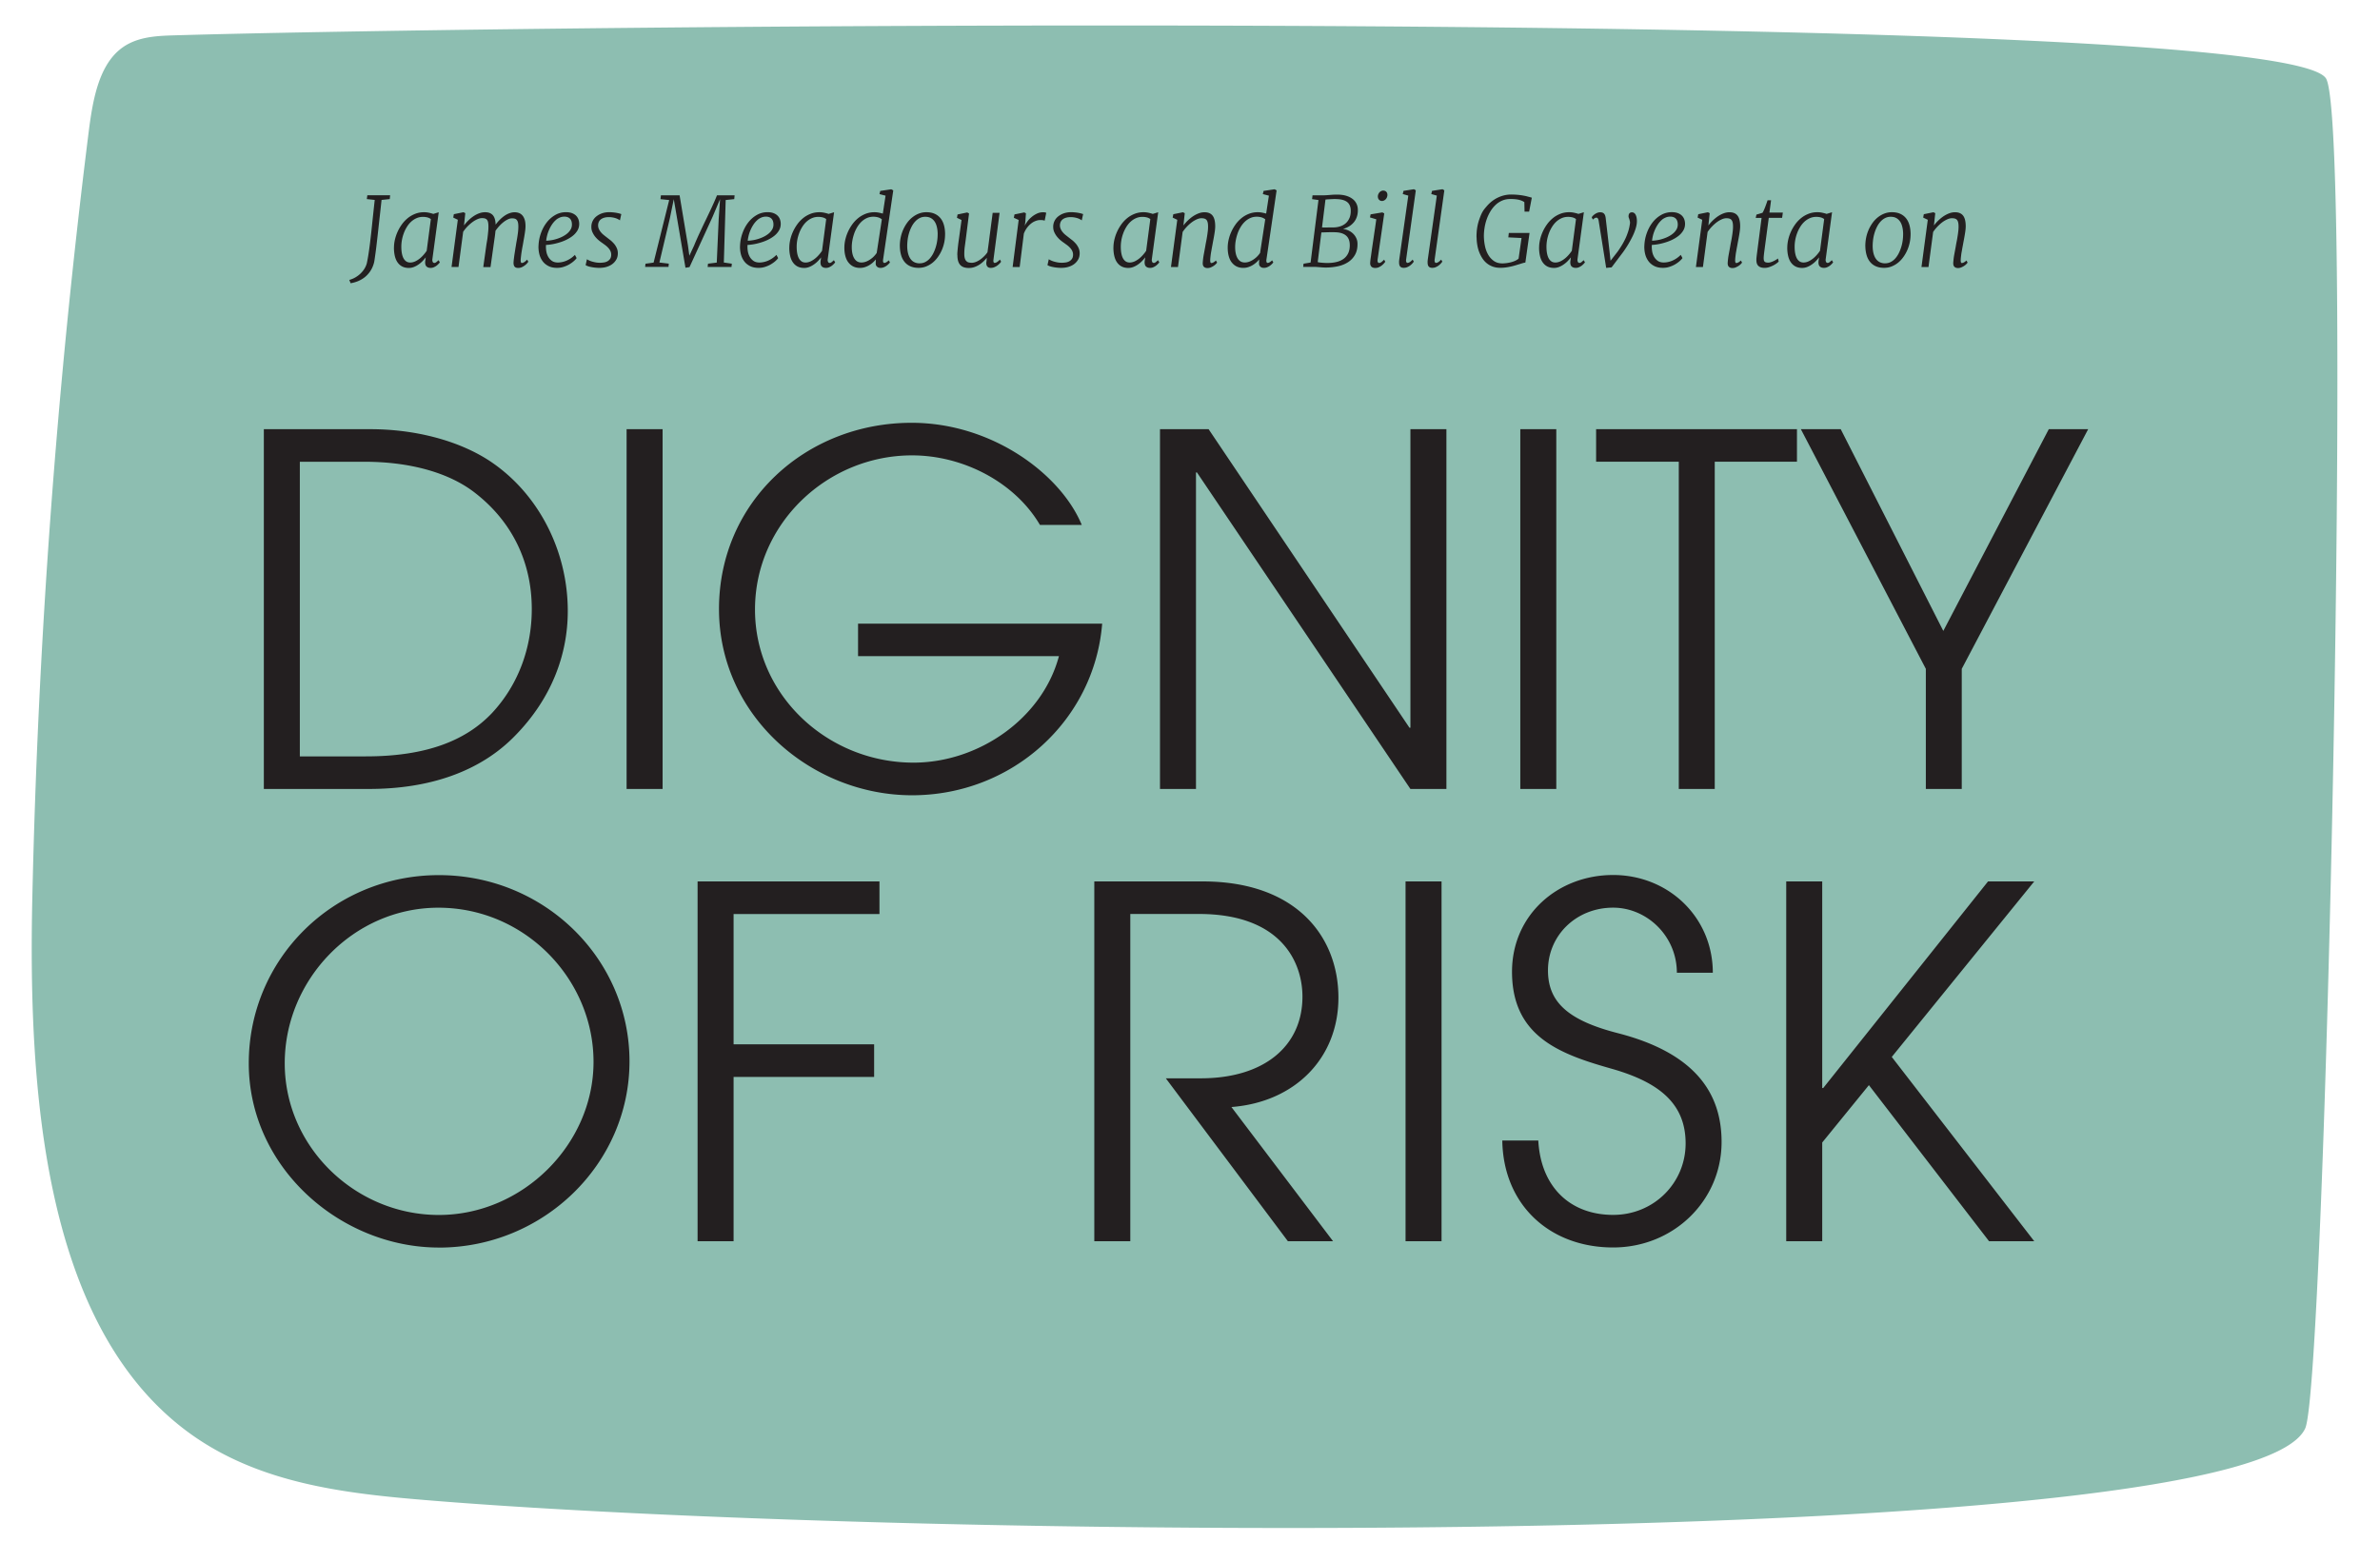
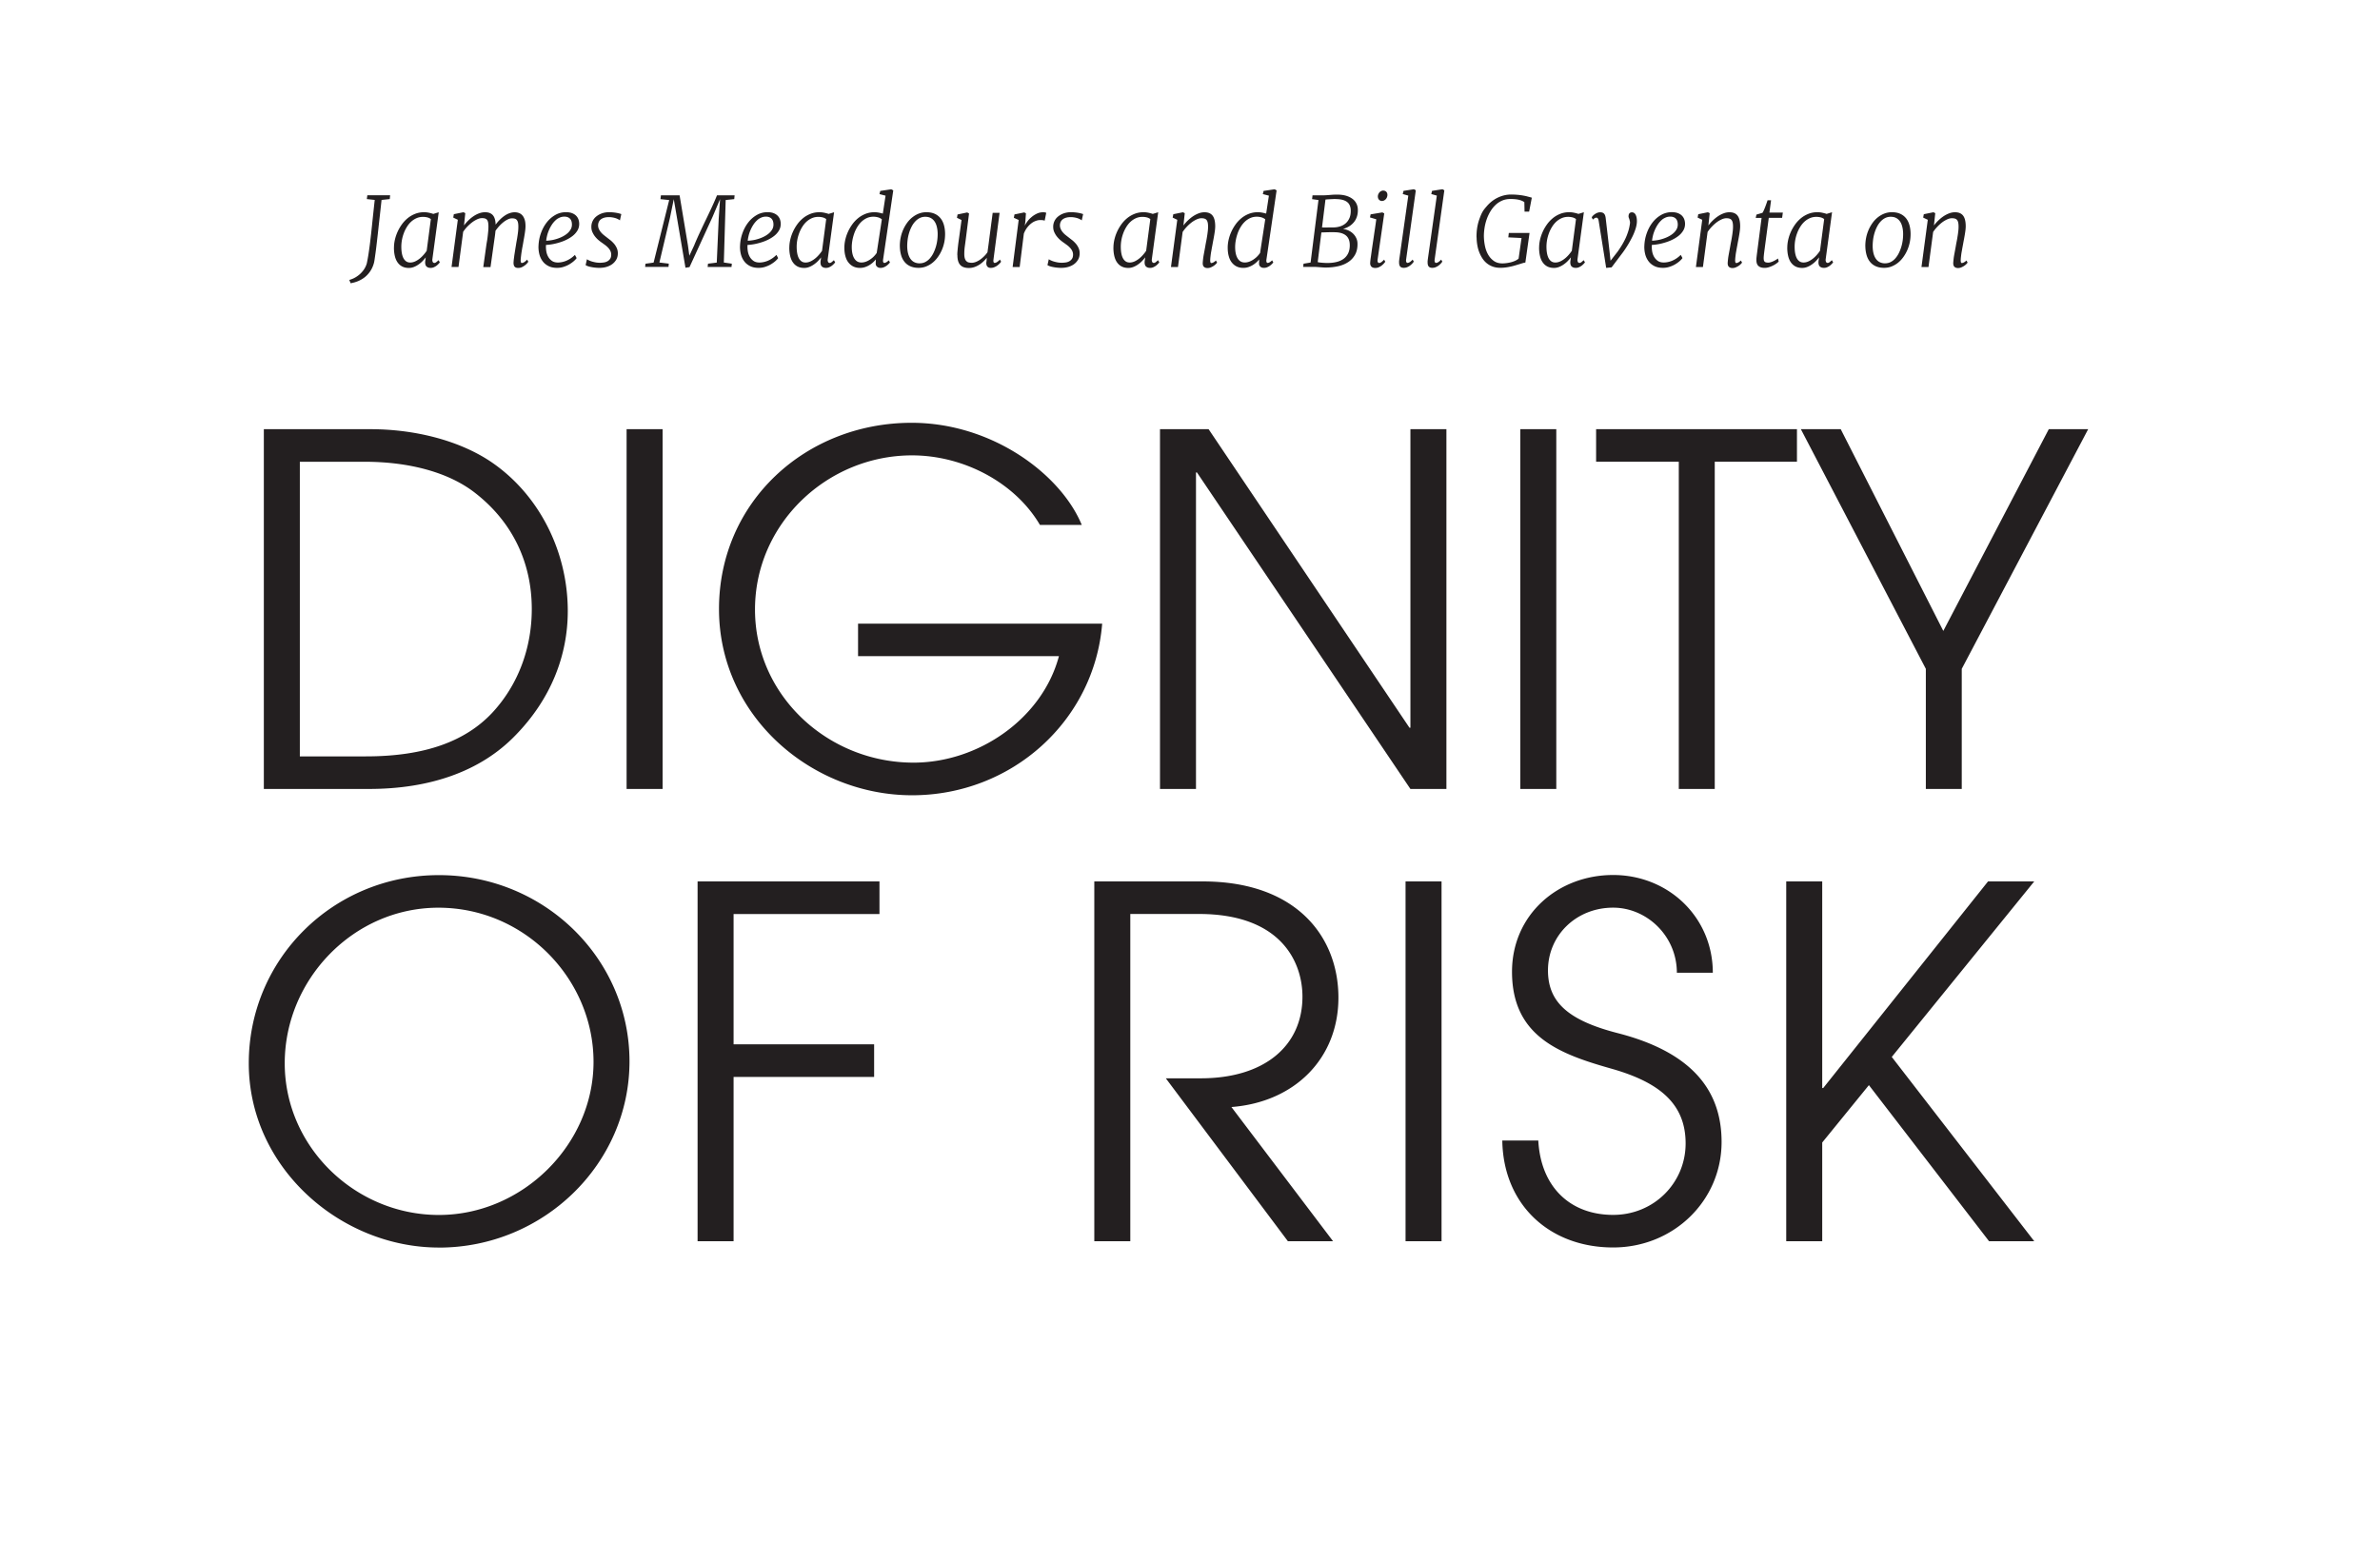
<svg xmlns="http://www.w3.org/2000/svg" width="592.38" height="388.9">
-   <path fill="#8dbeb1" d="M43.3 8.8c-4.71.14-9.73.39-13.59 3.63-5.26 4.41-6.68 12.84-7.64 20.43A1860 1860 0 0 0 8.04 223.78c-1.05 48 3.05 103.83 36.31 130.82 18.2 14.77 41.27 17.18 63.22 18.96 123.1 9.96 452.5 12.72 466.21-18.02 5.03-11.28 11.9-322.61 5.24-335.87C570.08 1.85 133.04 6.15 43.3 8.8" />
  <path fill="#231f20" d="M65.67 196.4v-89.56h26.51c10.77 0 21.67 2.66 29.65 7.87 12.1 7.99 19.49 22.27 19.49 37.4 0 11.13-4.24 21.91-12.95 30.86-8.71 9.08-21.42 13.43-36.55 13.43H65.68Zm25.42-8.11c14.89 0 24.81-3.87 31.35-10.77 6.78-7.26 9.92-16.58 9.92-25.9 0-11.62-4.84-21.79-14.28-29.05-6.29-4.84-15.86-7.62-27.35-7.62h-16.1v73.35h16.46Zm64.87 8.11v-89.56h8.96v89.56zm57.61-33.04v-8.11h60.76c-1.94 24.09-22.39 42.72-47.32 42.72s-48.05-19.61-48.05-46.36 21.67-46.36 47.93-46.36c20.09 0 37.16 12.83 42.36 25.42h-10.41c-6.17-10.53-19-17.31-31.83-17.31-21.06 0-39.09 16.94-39.09 38.37s18.16 38.12 39.46 38.12c16.22 0 32.07-11.01 36.19-26.51h-49.99Zm137.48 33.04-53.13-78.79h-.24v78.79h-8.96v-89.56h12.1l49.99 74.31h.24v-74.31h8.96v89.56zm27.35 0v-89.56h8.96v89.56zm39.45 0v-81.46h-20.58v-8.11h49.99v8.11H426.8v81.46h-8.96Zm61.49 0v-29.9l-31.11-59.67h9.92l25.54 50.23 26.26-50.23h9.8l-31.47 59.67v29.9h-8.96Zm-370.1 114.16c-24.45 0-47.32-19.85-47.32-45.87s21.06-46.84 47.32-46.84 47.44 20.82 47.44 46.36-21.42 46.36-47.44 46.36Zm-.12-84.6c-21.18 0-38.25 17.91-38.25 38.73s17.55 37.76 38.37 37.76 38.49-17.55 38.49-38.12-17.07-38.37-38.61-38.37m64.51 83.02v-89.56h45.27v8.11h-36.31v32.44h34.98v8.11h-34.98v40.91h-8.96Zm146.92 0-30.38-40.55h8.71c15.86 0 25.3-8.11 25.3-20.33 0-8.47-5.2-20.58-25.78-20.58h-17.07v81.46h-8.96v-89.56h26.99c23.36 0 33.77 13.8 33.77 28.93s-10.89 26.02-26.63 27.23l25.3 33.41h-11.26Zm29.29 0v-89.56h8.96v89.56zm67.53-66.81c0-9.2-7.5-16.22-15.86-16.22-9.2 0-16.22 6.9-16.22 15.61 0 7.62 4.6 12.34 17.31 15.61 19.37 4.96 25.9 15.01 25.9 27.11 0 14.64-11.98 26.26-26.99 26.26-15.85 0-27.35-10.65-27.59-26.63h8.96c.61 11.5 7.87 18.52 18.64 18.52 10.17 0 18.03-7.99 18.03-17.79s-6.42-15.13-18.16-18.52c-12.83-3.63-25.05-7.87-25.05-24.21 0-14.16 11.38-24.09 25.17-24.09s24.81 10.53 24.81 24.33h-8.96Zm77.7 66.81-29.9-38.85-11.62 14.28v24.57h-8.96v-89.56h8.96v51.44h.24l41.03-51.44h11.5l-35.46 43.69 35.46 45.87h-11.26ZM91.33 65.4c.13-.62.26-1.33.38-2.11s.24-1.61.35-2.48.21-1.78.32-2.72.2-1.89.3-2.84.2-1.89.3-2.81.19-1.81.29-2.67l-1.97-.21.13-.95h5.67l-.09.95-2.04.21c-.14 1.31-.28 2.59-.42 3.83s-.27 2.41-.39 3.52-.24 2.13-.35 3.09-.21 1.79-.31 2.53-.19 1.34-.26 1.83-.14.83-.2 1.01c-.23.8-.56 1.48-.97 2.06s-.87 1.06-1.39 1.45-1.07.7-1.65.93-1.17.39-1.76.49l-.33-.83c.53-.14 1.04-.35 1.52-.63s.92-.61 1.31-.99.72-.79.99-1.25.46-.92.57-1.39Zm6.73-3.77c0-.6.07-1.24.22-1.91s.37-1.33.66-1.98.65-1.27 1.07-1.86.92-1.12 1.47-1.57 1.17-.81 1.86-1.08 1.42-.4 2.22-.4c.38 0 .78.04 1.2.13s.79.19 1.11.3l.02-.02 1.31-.4-1.57 11.59c-.03.2-.04.37-.01.5s.06.24.11.32.11.13.18.16.13.05.18.05c.16 0 .33-.06.49-.19s.36-.29.57-.5l.32.52c-.03.07-.11.18-.25.33s-.3.31-.5.47-.44.3-.7.42-.54.18-.84.18c-.44 0-.78-.12-1.03-.36s-.36-.66-.32-1.24l.12-.87.02-.15c-.23.3-.49.61-.8.93s-.64.59-1 .84-.74.46-1.15.62-.82.24-1.25.24c-.66 0-1.23-.13-1.7-.38s-.85-.61-1.15-1.05-.52-.98-.66-1.6-.21-1.29-.21-2.03Zm8.14.82 1.04-7.91c-.27-.2-.57-.35-.91-.43s-.69-.12-1.04-.12c-.59 0-1.13.11-1.63.33s-.95.52-1.35.89-.75.81-1.05 1.3-.56 1.01-.76 1.56-.36 1.11-.46 1.68-.15 1.12-.15 1.65c0 .6.04 1.14.13 1.63s.22.9.4 1.24.41.61.69.8.61.28 1 .28c.42 0 .84-.1 1.25-.29s.79-.44 1.15-.73.68-.61.97-.95.53-.65.71-.93Zm14.09 4.01.75-5.36q.075-.51.18-1.11c.105-.6.12-.81.17-1.22s.09-.83.13-1.24.05-.79.05-1.14c0-.41-.03-.74-.08-1.01s-.14-.48-.26-.64-.29-.27-.49-.34-.46-.1-.77-.1c-.36 0-.75.09-1.17.28s-.84.43-1.25.74-.82.67-1.22 1.08-.74.85-1.05 1.31l-1.16 8.74h-1.73l1.56-11.74-1.14-.55.15-.84 2.4-.49.45.23-.32 3.06c.33-.45.7-.87 1.11-1.27s.84-.75 1.29-1.05.92-.54 1.4-.71.96-.26 1.44-.26c.85 0 1.49.24 1.93.73s.67 1.28.7 2.36c.3-.41.63-.81 1-1.18s.75-.7 1.15-.98.82-.51 1.26-.67.88-.25 1.31-.25c.4 0 .76.06 1.1.19s.62.33.86.61.42.63.56 1.07.2.97.2 1.59c0 .28-.02.6-.06.94s-.09.71-.15 1.08-.12.75-.19 1.12-.13.73-.19 1.08c-.05.3-.11.63-.18.98s-.12.7-.18 1.06-.11.71-.15 1.06-.08.67-.1.98c-.02.27 0 .47.04.63s.12.23.23.23c.2 0 .39-.07.6-.2s.45-.34.74-.63l.29.52c-.05.08-.14.2-.29.38s-.33.35-.56.52-.48.33-.76.46-.59.19-.91.19c-.39 0-.69-.1-.88-.31s-.29-.55-.28-1.03c.02-.29.04-.61.09-.97s.09-.73.15-1.11l.18-1.14c.06-.38.12-.75.18-1.09q.075-.51.18-1.08c.105-.57.14-.78.2-1.19s.12-.81.16-1.21.06-.79.06-1.15c0-.41-.03-.74-.09-1.01s-.16-.48-.29-.64-.3-.27-.49-.33-.43-.09-.7-.09c-.32 0-.66.08-1.02.25s-.72.39-1.08.67-.72.61-1.06.98-.66.77-.96 1.19c-.05.52-.11 1.05-.19 1.6s-.15 1.06-.22 1.53l-.83 5.92h-1.76Zm13.74-5.13c.03-1.11.22-2.18.58-3.21s.84-1.93 1.45-2.72 1.32-1.41 2.14-1.88 1.71-.7 2.67-.7c.55 0 1.04.07 1.45.22s.76.36 1.03.62.48.58.61.93.2.74.2 1.15c0 .61-.15 1.16-.45 1.66s-.69.94-1.17 1.32-1.03.71-1.63 1-1.22.51-1.83.69-1.2.32-1.76.41-1.03.14-1.42.15c-.04.45-.02.94.05 1.45s.22.99.45 1.42.54.79.94 1.08.91.43 1.53.43c.32 0 .66-.04 1.01-.11s.71-.18 1.07-.33.73-.35 1.09-.59.71-.53 1.05-.87l.43.8c-.16.23-.4.49-.72.77s-.69.54-1.11.79-.89.45-1.41.62-1.06.25-1.63.25c-.84 0-1.56-.15-2.16-.46s-1.08-.71-1.45-1.22-.64-1.08-.8-1.72-.23-1.29-.22-1.96Zm1.91-1.4c.45-.02.91-.07 1.39-.15s.96-.21 1.44-.37.93-.35 1.36-.58.81-.49 1.14-.78.59-.62.79-.98.29-.75.29-1.16c0-.66-.17-1.16-.5-1.49s-.8-.49-1.38-.49q-.66 0-1.23.27c-.57.27-.74.42-1.06.73s-.61.66-.87 1.07-.48.82-.67 1.27-.35.89-.46 1.35-.2.9-.23 1.31Zm9.83 6.02.32-1.42c.12.09.29.19.51.29s.46.2.74.28.59.16.93.22.69.09 1.05.09c.34 0 .67-.03 1.01-.08s.64-.16.9-.31.48-.36.65-.62.25-.6.25-1.01c0-.35-.08-.67-.23-.97s-.35-.56-.58-.8-.49-.47-.77-.67-.54-.4-.79-.57c-.22-.15-.47-.34-.77-.59s-.57-.53-.84-.86-.49-.7-.68-1.11-.28-.85-.28-1.33a3.27 3.27 0 0 1 1.34-2.69c.41-.31.88-.56 1.42-.73s1.11-.25 1.7-.25c.31 0 .63.02.94.05s.61.07.88.12.51.1.72.16.36.11.45.15l-.35 1.58c-.03-.05-.12-.13-.28-.22s-.35-.19-.59-.28-.52-.17-.84-.23-.66-.1-1.03-.1c-.76 0-1.38.15-1.86.46s-.76.78-.82 1.43c-.02.35.03.68.15.97s.28.57.49.83.43.49.69.7.51.41.76.6c.27.21.57.45.9.7s.63.55.92.87.52.69.71 1.09.29.85.29 1.34c0 .59-.12 1.12-.38 1.57s-.59.83-1.01 1.14-.91.54-1.46.7-1.14.23-1.75.23q-.525 0-1.08-.06c-.555-.06-.71-.1-1.03-.16s-.59-.14-.83-.23-.41-.18-.51-.28Zm14.8.51.09-.81 2.02-.28 3.88-15.57-2.17-.22.11-.95h4.65l2.07 12.41.36 2.62 1.2-2.58c.21-.53.47-1.13.77-1.81s.63-1.38.98-2.13.71-1.51 1.09-2.29.74-1.55 1.09-2.29.68-1.45.98-2.13.56-1.28.77-1.81h4.38l-.09.95-2.13.22-.46 15.56 1.99.29-.08.81h-5.94l.09-.81 2.18-.27.48-10.85.34-4.95-1.85 4.38-5.75 12.54-1.01.16-2.11-12.42-.8-4.64-.97 4.73-2.61 11.03 2.34.28-.07.81h-5.84Zm23.62-5.13c.03-1.11.22-2.18.58-3.21s.84-1.93 1.45-2.72 1.32-1.41 2.14-1.88 1.71-.7 2.67-.7c.55 0 1.04.07 1.45.22s.76.36 1.03.62.48.58.61.93.2.74.2 1.15c0 .61-.15 1.16-.45 1.66s-.69.94-1.17 1.32-1.03.71-1.63 1-1.22.51-1.83.69-1.2.32-1.76.41-1.03.14-1.42.15c-.04.45-.02.94.05 1.45s.22.99.45 1.42.54.79.94 1.08.91.43 1.53.43c.32 0 .66-.04 1.01-.11s.71-.18 1.07-.33.73-.35 1.09-.59.71-.53 1.05-.87l.43.8c-.16.23-.4.49-.72.77s-.69.54-1.11.79-.89.45-1.41.62-1.06.25-1.63.25c-.84 0-1.56-.15-2.16-.46s-1.08-.71-1.45-1.22-.64-1.08-.8-1.72-.23-1.29-.22-1.96Zm1.91-1.4c.45-.02.91-.07 1.39-.15s.96-.21 1.44-.37.93-.35 1.36-.58.81-.49 1.14-.78.59-.62.79-.98.29-.75.29-1.16c0-.66-.17-1.16-.5-1.49s-.8-.49-1.38-.49q-.66 0-1.23.27c-.57.27-.74.42-1.06.73s-.61.66-.87 1.07-.48.82-.67 1.27-.35.89-.46 1.35-.2.9-.23 1.31Zm10.36 1.7c0-.6.07-1.24.22-1.91s.37-1.33.66-1.98.65-1.27 1.07-1.86.92-1.12 1.47-1.57 1.17-.81 1.86-1.08 1.42-.4 2.22-.4c.38 0 .78.04 1.2.13s.79.19 1.11.3l.02-.02 1.31-.4-1.57 11.59c-.03.2-.04.37-.01.5s.06.24.11.32.11.13.18.16.13.05.18.05c.16 0 .33-.06.49-.19s.36-.29.57-.5l.32.52c-.03.07-.11.18-.25.33s-.3.31-.5.47-.44.3-.7.42-.54.18-.84.18c-.44 0-.78-.12-1.03-.36s-.36-.66-.32-1.24l.12-.87.02-.15c-.23.3-.49.61-.8.93s-.64.59-1 .84-.74.46-1.15.62-.82.24-1.25.24c-.66 0-1.23-.13-1.7-.38s-.85-.61-1.15-1.05-.52-.98-.66-1.6-.21-1.29-.21-2.03Zm8.14.82 1.04-7.91c-.27-.2-.57-.35-.91-.43s-.69-.12-1.04-.12c-.59 0-1.13.11-1.63.33s-.95.52-1.35.89-.75.81-1.05 1.3-.56 1.01-.76 1.56-.36 1.11-.46 1.68-.15 1.12-.15 1.65c0 .6.04 1.14.13 1.63s.22.9.4 1.24.41.61.69.8.61.28 1 .28c.42 0 .84-.1 1.25-.29s.79-.44 1.15-.73.68-.61.97-.95.53-.65.71-.93Zm9.45 4.24c-.66 0-1.23-.13-1.72-.38s-.89-.61-1.22-1.05-.56-.98-.72-1.6-.23-1.29-.23-2.03c0-.6.07-1.24.22-1.91s.37-1.33.66-1.98.65-1.27 1.07-1.86.92-1.12 1.47-1.57 1.17-.81 1.86-1.08 1.42-.4 2.22-.4c.33 0 .67.03 1.04.1s.71.15 1.03.24l.68-4.46-1.51-.39.19-.79 2.74-.41.5.27-2.53 17.21c-.04.29-.03.5.03.64s.14.21.24.21c.17 0 .35-.05.53-.16s.39-.27.62-.48l.29.52c-.05.07-.14.18-.28.33s-.31.3-.52.46-.44.29-.7.4-.54.17-.85.17q-.57 0-.9-.33c-.33-.33-.31-.59-.29-1.1 0-.1.01-.19.01-.26v-.42c-.2.26-.43.51-.71.76s-.58.47-.91.67-.69.36-1.08.49-.8.19-1.23.19m.3-1.34c.43 0 .84-.08 1.23-.23s.75-.35 1.09-.59.64-.49.9-.77.48-.55.64-.8l1.28-8.36c-.28-.23-.61-.4-.98-.5s-.75-.15-1.12-.15c-.61 0-1.16.12-1.66.35s-.95.54-1.35.93-.75.84-1.05 1.35-.55 1.04-.74 1.6-.34 1.12-.44 1.69-.15 1.11-.15 1.61c0 1.2.2 2.15.61 2.83s.99 1.03 1.75 1.03Zm9.61-4.04c0-.71.06-1.41.2-2.11s.35-1.36.62-1.98.61-1.21 1-1.75.83-1 1.33-1.39 1.04-.7 1.62-.92 1.21-.33 1.86-.33c.74 0 1.4.12 1.97.36s1.05.59 1.45 1.05.7 1.03.9 1.69.31 1.43.32 2.28c0 .7-.06 1.4-.2 2.09s-.35 1.35-.62 1.97-.61 1.21-1 1.75-.83 1.01-1.32 1.4-1.03.7-1.62.93-1.21.33-1.86.33c-.73 0-1.39-.12-1.96-.36s-1.06-.59-1.45-1.05-.7-1.02-.9-1.69-.32-1.43-.33-2.28Zm4.97 4.24c.49 0 .95-.11 1.36-.32s.79-.5 1.12-.87.62-.79.87-1.28.45-1 .62-1.54.29-1.09.37-1.66.11-1.11.11-1.63c0-.66-.08-1.26-.21-1.79s-.32-.98-.58-1.35-.58-.65-.96-.85-.83-.29-1.35-.29-.96.11-1.38.32-.79.5-1.13.87-.63.79-.88 1.28-.46 1-.62 1.54-.29 1.09-.36 1.66-.11 1.12-.11 1.65c.02 1.37.29 2.42.82 3.16s1.3 1.11 2.31 1.11Zm9.34-2.07c0-.27.01-.58.04-.91s.06-.68.1-1.04.08-.73.13-1.1.1-.73.15-1.07l.63-4.59-1.14-.55.15-.83 2.4-.5.46.25-.8 6.32c-.09.7-.18 1.35-.26 1.93s-.12 1.19-.12 1.82c0 .45.04.82.13 1.11s.21.52.38.68.35.28.58.33.48.09.76.09c.34 0 .7-.08 1.07-.23s.73-.35 1.08-.6.67-.53.98-.84.57-.63.79-.96c.06-.45.13-.99.22-1.62s.17-1.31.26-2.01.19-1.41.28-2.11.17-1.34.25-1.92.14-1.06.19-1.45l.09-.69h1.72l-1.52 11.62c-.04.3-.03.51.03.64s.14.2.25.2c.17 0 .36-.06.57-.19s.46-.34.76-.64l.29.53c-.05.08-.15.2-.3.38s-.35.34-.57.52-.49.32-.78.45-.6.19-.92.19c-.42 0-.73-.14-.92-.43s-.24-.68-.15-1.18c.02-.06.03-.18.04-.36s.03-.36.04-.54c-.25.31-.53.62-.85.92s-.66.57-1.04.81-.78.43-1.21.58-.89.22-1.37.22c-.44 0-.83-.05-1.18-.16s-.65-.28-.9-.53-.44-.57-.57-.98-.2-.92-.2-1.54Zm13.77 2.98 1.5-11.7-1.2-.54.16-.84 2.43-.5.42.22-.15 2.1-.14 1.01q.195-.465.63-1.05c.435-.585.63-.75 1.03-1.1s.85-.63 1.34-.87 1.02-.35 1.58-.35c.12 0 .25 0 .41.03s.27.06.35.12l-.39 1.95c-.21-.11-.59-.16-1.12-.16-.34 0-.71.07-1.09.21s-.76.34-1.12.62-.71.63-1.03 1.05-.59.91-.82 1.48l-1.04 8.33h-1.73Zm8.68-.51.32-1.42c.12.09.29.19.51.29s.46.2.74.28.59.16.93.22.69.09 1.05.09c.34 0 .67-.03 1.01-.08s.64-.16.9-.31.48-.36.65-.62.25-.6.25-1.01c0-.35-.08-.67-.23-.97s-.35-.56-.58-.8-.49-.47-.77-.67-.54-.4-.79-.57c-.22-.15-.47-.34-.77-.59s-.57-.53-.84-.86-.49-.7-.68-1.11-.28-.85-.28-1.33a3.27 3.27 0 0 1 1.34-2.69c.41-.31.88-.56 1.42-.73s1.11-.25 1.7-.25c.31 0 .63.02.94.05s.61.07.88.12.51.1.72.16.36.11.45.15l-.35 1.58c-.03-.05-.12-.13-.28-.22s-.35-.19-.59-.28-.52-.17-.84-.23-.66-.1-1.03-.1c-.76 0-1.38.15-1.86.46s-.76.78-.82 1.43c-.02.35.03.68.15.97s.28.57.49.83.43.49.69.7.51.41.76.6c.27.21.57.45.9.7s.63.55.92.87.52.69.71 1.09.29.85.29 1.34c0 .59-.12 1.12-.38 1.57s-.59.83-1.01 1.14-.91.54-1.46.7-1.14.23-1.75.23q-.525 0-1.08-.06c-.555-.06-.71-.1-1.03-.16s-.59-.14-.83-.23-.41-.18-.51-.28Zm16.41-4.32c0-.6.07-1.24.22-1.91s.37-1.33.66-1.98.65-1.27 1.07-1.86.92-1.12 1.47-1.57 1.17-.81 1.86-1.08 1.42-.4 2.22-.4c.38 0 .78.04 1.2.13s.79.19 1.11.3l.02-.02 1.31-.4-1.57 11.59c-.03.2-.04.37-.01.5s.06.24.11.32.11.13.18.16.13.05.18.05c.16 0 .33-.06.49-.19s.36-.29.57-.5l.32.52c-.03.07-.11.18-.25.33s-.3.31-.5.47-.44.3-.7.42-.54.18-.84.18c-.44 0-.78-.12-1.03-.36s-.36-.66-.32-1.24l.12-.87.02-.15c-.23.3-.49.61-.8.93s-.64.59-1 .84-.74.46-1.15.62-.82.24-1.25.24c-.66 0-1.23-.13-1.7-.38s-.85-.61-1.15-1.05-.52-.98-.66-1.6-.21-1.29-.21-2.03Zm8.14.82 1.04-7.91c-.27-.2-.57-.35-.91-.43s-.69-.12-1.04-.12c-.59 0-1.13.11-1.63.33s-.95.52-1.35.89-.75.81-1.05 1.3-.56 1.01-.76 1.56-.36 1.11-.46 1.68-.15 1.12-.15 1.65c0 .6.04 1.14.13 1.63s.22.9.4 1.24.41.61.69.8.61.28 1 .28c.42 0 .84-.1 1.25-.29s.79-.44 1.15-.73.68-.61.97-.95.53-.65.71-.93Zm6.18 4.01 1.57-11.74-1.15-.55.16-.84 2.4-.49.45.23-.33 3.06c.33-.44.7-.86 1.11-1.25s.84-.75 1.29-1.05.92-.54 1.4-.72.96-.27 1.44-.27c.41 0 .79.06 1.11.18s.61.31.84.58.41.62.53 1.07.19.99.19 1.63c0 .29-.02.61-.06.97s-.1.73-.16 1.1-.13.75-.2 1.13-.14.73-.2 1.06c-.05.3-.11.62-.18.97s-.12.71-.19 1.07-.12.71-.16 1.06-.08.67-.09.98c-.02.27 0 .47.04.62s.12.22.23.22c.31 0 .7-.21 1.15-.63l.29.52q-.06.105-.27.33c-.21.225-.32.3-.53.45s-.46.28-.73.4-.55.18-.85.18c-.38 0-.68-.1-.9-.31s-.32-.56-.29-1.06c.02-.27.05-.59.09-.94s.1-.72.17-1.1l.21-1.14c.07-.38.14-.73.19-1.06q.09-.51.21-1.11c.12-.6.14-.8.21-1.21s.12-.82.17-1.23.07-.79.07-1.16c0-.4-.03-.73-.09-1s-.15-.48-.28-.64-.3-.27-.51-.34-.47-.1-.77-.1c-.36 0-.75.09-1.17.28s-.84.43-1.25.74-.82.68-1.21 1.09-.74.85-1.05 1.31l-1.16 8.73h-1.73Zm18.01.23c-.66 0-1.23-.13-1.72-.38s-.89-.61-1.22-1.05-.56-.98-.72-1.6-.23-1.29-.23-2.03c0-.6.07-1.24.22-1.91s.37-1.33.66-1.98.65-1.27 1.07-1.86.92-1.12 1.47-1.57 1.17-.81 1.86-1.08 1.42-.4 2.22-.4c.33 0 .67.03 1.04.1s.71.15 1.03.24l.68-4.46-1.51-.39.19-.79 2.74-.41.5.27-2.53 17.21c-.04.29-.03.5.03.64s.14.21.24.21c.17 0 .35-.05.53-.16s.39-.27.62-.48l.29.52c-.05.07-.14.18-.28.33s-.31.3-.52.46-.44.29-.7.4-.54.17-.85.17q-.57 0-.9-.33c-.33-.33-.31-.59-.29-1.1 0-.1.01-.19.01-.26v-.42c-.2.26-.43.51-.71.76s-.58.47-.91.67-.69.36-1.08.49-.8.19-1.23.19m.31-1.34c.43 0 .84-.08 1.23-.23s.75-.35 1.09-.59.64-.49.9-.77.48-.55.64-.8l1.28-8.36c-.28-.23-.61-.4-.98-.5s-.75-.15-1.12-.15c-.61 0-1.16.12-1.66.35s-.95.54-1.35.93-.75.84-1.05 1.35-.55 1.04-.74 1.6-.34 1.12-.44 1.69-.15 1.11-.15 1.61c0 1.2.2 2.15.61 2.83s.99 1.03 1.75 1.03Zm14.59 1.11.08-.81 1.76-.29 1.96-15.56-1.59-.22.11-.95h2.8c.53-.02 1.06-.05 1.6-.1s1.1-.08 1.68-.08c.91 0 1.68.1 2.33.3s1.18.48 1.61.82.73.74.94 1.19.31.92.32 1.42c.02.64-.06 1.22-.23 1.74s-.41.98-.74 1.38-.71.75-1.17 1.03-.97.51-1.55.67c.48.06.94.19 1.37.39s.81.46 1.14.78.59.69.79 1.12.3.9.3 1.41c.02 1.06-.19 1.97-.61 2.72s-.99 1.36-1.71 1.83-1.55.82-2.51 1.03-1.95.32-3 .32c-.23 0-.48 0-.76-.02l-.84-.06-.82-.06c-.27-.02-.5-.02-.71-.02h-2.53Zm7.8-8.65c-.83 0-1.5 0-2.03.02s-.94.03-1.25.04l-.91 7.38c.12.04.29.07.51.1s.46.05.7.07.48.03.71.04.4.01.53.01c.79 0 1.52-.08 2.2-.24s1.27-.42 1.76-.77.89-.82 1.17-1.4.42-1.29.4-2.13c-.02-1.05-.35-1.83-1-2.34s-1.58-.77-2.79-.77Zm.18-8.26c-.12 0-.28 0-.49.01l-.66.03c-.23.01-.47.03-.7.04s-.43.04-.59.06l-.86 6.93c.42.02.88.02 1.38.01s.96-.01 1.4-.01c.62 0 1.19-.09 1.73-.26s1-.43 1.39-.77.7-.78.93-1.31.33-1.15.32-1.86c0-.47-.08-.88-.23-1.24s-.37-.66-.69-.9-.71-.42-1.2-.54-1.07-.18-1.75-.18Zm8.7 15.75c.02-.25.05-.61.12-1.07s.14-.99.22-1.58.18-1.24.28-1.93.21-1.4.31-2.11.21-1.41.31-2.1.19-1.32.27-1.91l-1.57-.47.15-.76 2.93-.49.47.25-1.65 11.48c-.04.3-.02.51.06.65s.17.21.28.21c.18 0 .37-.06.56-.19s.43-.34.71-.64l.3.52c-.05.08-.15.2-.3.38s-.33.35-.54.52-.47.33-.75.46-.58.19-.9.19c-.19 0-.36-.02-.53-.07s-.3-.13-.42-.24-.2-.26-.26-.43-.08-.39-.05-.65Zm2.92-15.26c-.29 0-.53-.11-.73-.32s-.29-.49-.29-.83c0-.2.05-.39.13-.57s.18-.33.3-.46.26-.23.42-.3.3-.11.45-.11c.34 0 .61.1.8.3s.28.46.28.79c0 .2-.05.4-.12.58s-.17.34-.3.48-.27.24-.43.32-.33.12-.51.12m4.26 15.22c0-.09 0-.21.02-.38s.03-.3.05-.42l2.23-15.76-1.38-.39.19-.79 2.6-.41.46.27-2.41 17.21c-.04.28-.02.49.05.64s.16.22.27.22c.17 0 .36-.06.56-.18s.45-.33.74-.64l.29.5c-.05.08-.14.2-.29.38s-.33.35-.54.52-.47.33-.76.46-.59.19-.91.19c-.4 0-.7-.11-.89-.33s-.29-.59-.27-1.1Zm7.1 0c0-.09 0-.21.02-.38s.03-.3.05-.42l2.23-15.76-1.38-.39.19-.79 2.6-.41.46.27-2.41 17.21c-.04.28-.02.49.05.64s.16.22.27.22c.17 0 .36-.06.56-.18s.45-.33.74-.64l.29.5c-.05.08-.14.2-.29.38s-.33.35-.54.52-.47.33-.76.46-.59.19-.91.19c-.4 0-.7-.11-.89-.33s-.29-.59-.27-1.1Zm12.18-6.15q-.03-2.43.66-4.41c.69-1.98 1.09-2.43 1.89-3.36s1.72-1.65 2.77-2.15 2.15-.76 3.3-.76a17 17 0 0 1 2.93.24c.38.07.72.13 1.01.21s.54.14.76.2l.45.13-.67 3.47h-1.14l-.05-2.36c-.16-.11-.33-.21-.53-.3s-.43-.18-.7-.25-.59-.13-.96-.17-.8-.06-1.3-.06c-.74 0-1.42.13-2.04.4s-1.17.63-1.66 1.1-.91 1-1.28 1.62-.67 1.27-.91 1.96-.42 1.41-.53 2.14-.17 1.45-.16 2.14c.02.8.11 1.6.28 2.4s.44 1.51.81 2.14.84 1.14 1.42 1.54 1.27.59 2.09.59c.34 0 .71-.03 1.08-.08s.75-.12 1.12-.22.71-.22 1.03-.37.59-.32.81-.52l.73-5.13-3.29-.16.12-1.09h5.16l-1.04 7.37c-.23.02-.45.07-.67.14s-.49.15-.81.25c-.29.09-.61.18-.97.29s-.74.21-1.14.3-.83.17-1.27.23-.89.09-1.35.09c-.7 0-1.34-.1-1.9-.3s-1.06-.48-1.5-.84-.81-.78-1.12-1.27-.57-1.01-.78-1.56-.36-1.14-.46-1.75-.16-1.21-.16-1.82Zm15.58 2.52c0-.6.07-1.24.22-1.91s.37-1.33.66-1.98.65-1.27 1.07-1.86.92-1.12 1.47-1.57 1.17-.81 1.86-1.08 1.42-.4 2.22-.4c.38 0 .78.04 1.2.13s.79.19 1.11.3l.02-.02 1.31-.4-1.57 11.59c-.03.2-.04.37-.01.5s.06.24.11.32.11.13.18.16.13.05.18.05c.16 0 .33-.06.49-.19s.36-.29.57-.5l.32.52c-.03.07-.11.18-.25.33s-.3.31-.5.47-.44.3-.7.42-.54.18-.84.18c-.44 0-.78-.12-1.03-.36s-.36-.66-.32-1.24l.12-.87.02-.15c-.23.3-.49.61-.8.93s-.64.59-1 .84-.74.46-1.15.62-.82.24-1.25.24c-.66 0-1.23-.13-1.7-.38s-.85-.61-1.15-1.05-.52-.98-.66-1.6-.21-1.29-.21-2.03Zm8.14.82 1.04-7.91c-.27-.2-.57-.35-.91-.43s-.69-.12-1.04-.12c-.59 0-1.13.11-1.63.33s-.95.52-1.35.89-.75.81-1.05 1.3-.56 1.01-.76 1.56-.36 1.11-.46 1.68-.15 1.12-.15 1.65c0 .6.04 1.14.13 1.63s.22.9.4 1.24.41.61.69.8.61.28 1 .28c.42 0 .84-.1 1.25-.29s.79-.44 1.15-.73.68-.61.97-.95.53-.65.71-.93Zm8.55 4.24-.69-4.36-1.17-7.31c-.04-.25-.1-.45-.19-.6s-.21-.23-.38-.23c-.18 0-.35.06-.5.17s-.28.22-.39.31l-.28-.59q.06-.09.24-.3c.18-.21.27-.27.46-.41s.39-.26.63-.36.49-.16.77-.16.49.04.66.12.3.19.4.33.18.31.23.51.09.41.11.64l.91 7.88.28 2.58 1.78-2.29c.37-.52.71-1.05 1.04-1.59s.62-1.09.89-1.66.49-1.16.69-1.78.33-1.26.43-1.94c.02-.2.02-.39-.02-.56s-.08-.33-.12-.47-.09-.28-.14-.4-.07-.24-.07-.35c0-.35.08-.61.23-.77s.36-.24.61-.24c.4 0 .71.2.92.6s.32.94.32 1.6c0 .57-.11 1.19-.32 1.86s-.48 1.35-.82 2.03-.71 1.36-1.11 2.02-.81 1.27-1.21 1.82l-2.84 3.77-1.37.13Zm9.5-5.36c.03-1.11.22-2.18.58-3.21s.84-1.93 1.45-2.72 1.32-1.41 2.14-1.88 1.71-.7 2.67-.7c.55 0 1.04.07 1.45.22s.76.36 1.03.62.48.58.61.93.2.74.2 1.15c0 .61-.15 1.16-.45 1.66s-.69.94-1.17 1.32-1.03.71-1.63 1-1.22.51-1.83.69-1.2.32-1.76.41-1.03.14-1.42.15c-.04.45-.02.94.05 1.45s.22.99.45 1.42.54.79.94 1.08.91.43 1.53.43c.32 0 .66-.04 1.01-.11s.71-.18 1.07-.33.73-.35 1.09-.59.71-.53 1.05-.87l.43.8c-.16.23-.4.49-.72.77s-.69.54-1.11.79-.89.45-1.41.62-1.06.25-1.63.25c-.84 0-1.56-.15-2.16-.46s-1.08-.71-1.45-1.22-.64-1.08-.8-1.72-.23-1.29-.22-1.96Zm1.91-1.4c.45-.02.91-.07 1.39-.15s.96-.21 1.44-.37.93-.35 1.36-.58.81-.49 1.14-.78.59-.62.79-.98.29-.75.29-1.16c0-.66-.17-1.16-.5-1.49s-.8-.49-1.38-.49q-.66 0-1.23.27c-.57.27-.74.42-1.06.73s-.61.66-.87 1.07-.48.82-.67 1.27-.35.89-.46 1.35-.2.9-.23 1.31Zm10.93 6.53 1.57-11.74-1.15-.55.16-.84 2.4-.49.45.23-.33 3.06c.33-.44.7-.86 1.11-1.25s.84-.75 1.29-1.05.92-.54 1.4-.72.96-.27 1.44-.27c.41 0 .79.06 1.11.18s.61.31.84.58.41.62.53 1.07.19.99.19 1.63c0 .29-.02.61-.06.97s-.1.73-.16 1.1-.13.75-.2 1.13-.14.73-.2 1.06c-.05.3-.11.62-.18.97s-.12.71-.19 1.07-.12.71-.16 1.06-.08.67-.09.98c-.02.27 0 .47.04.62s.12.22.23.22c.31 0 .7-.21 1.15-.63l.29.52q-.06.105-.27.33c-.21.225-.32.3-.53.45s-.46.28-.73.4-.55.18-.85.18c-.38 0-.68-.1-.9-.31s-.32-.56-.29-1.06c.02-.27.05-.59.09-.94s.1-.72.17-1.1l.21-1.14c.07-.38.14-.73.19-1.06q.09-.51.21-1.11c.12-.6.14-.8.21-1.21s.12-.82.17-1.23.07-.79.07-1.16c0-.4-.03-.73-.09-1s-.15-.48-.28-.64-.3-.27-.51-.34-.47-.1-.77-.1c-.36 0-.75.09-1.17.28s-.84.43-1.25.74-.82.68-1.21 1.09-.74.85-1.05 1.31l-1.16 8.73h-1.73Zm15.05-1.73v-.15c0-.06 0-.15.01-.25s.02-.24.04-.4.04-.37.07-.61l1.17-9.07h-1.46l.18-.82 1.5-.45c.1-.14.21-.34.32-.59s.23-.52.34-.81.22-.59.33-.9.2-.58.28-.82h.87l-.41 3.07h3.34l-.18 1.31h-3.32l-1.09 8.18c-.05.41-.1.76-.13 1.07s-.05.56-.05.76c0 .21.02.39.05.53s.1.26.18.35.2.15.35.19.34.06.57.06c.19 0 .4-.04.63-.11s.46-.16.69-.27.44-.22.63-.34.35-.22.46-.31l.18.75c-.12.15-.31.31-.57.5s-.54.36-.87.52-.67.3-1.03.41-.7.16-1.03.16c-.66 0-1.16-.15-1.52-.46s-.53-.81-.53-1.49Zm7.69-3.1c0-.6.07-1.24.22-1.91s.37-1.33.66-1.98.65-1.27 1.07-1.86.92-1.12 1.47-1.57 1.17-.81 1.86-1.08 1.42-.4 2.22-.4c.38 0 .78.04 1.2.13s.79.19 1.11.3l.02-.02 1.31-.4-1.57 11.59c-.03.2-.04.37-.01.5s.06.24.11.32.11.13.18.16.13.05.18.05c.16 0 .33-.06.49-.19s.36-.29.57-.5l.32.52c-.03.07-.11.18-.25.33s-.3.31-.5.47-.44.3-.7.42-.54.18-.84.18c-.44 0-.78-.12-1.03-.36s-.36-.66-.32-1.24l.12-.87.02-.15c-.23.3-.49.61-.8.93s-.64.59-1 .84-.74.46-1.15.62-.82.24-1.25.24c-.66 0-1.23-.13-1.7-.38s-.85-.61-1.15-1.05-.52-.98-.66-1.6-.21-1.29-.21-2.03Zm8.14.82 1.04-7.91c-.27-.2-.57-.35-.91-.43s-.69-.12-1.04-.12c-.59 0-1.13.11-1.63.33s-.95.52-1.35.89-.75.81-1.05 1.3-.56 1.01-.76 1.56-.36 1.11-.46 1.68-.15 1.12-.15 1.65c0 .6.04 1.14.13 1.63s.22.9.4 1.24.41.61.69.8.61.28 1 .28c.42 0 .84-.1 1.25-.29s.79-.44 1.15-.73.68-.61.97-.95.53-.65.71-.93Zm11.28-1.14c0-.71.06-1.41.2-2.11s.35-1.36.62-1.98.61-1.21 1-1.75.83-1 1.33-1.39 1.04-.7 1.62-.92 1.21-.33 1.86-.33c.74 0 1.4.12 1.97.36s1.05.59 1.45 1.05.7 1.03.9 1.69.31 1.43.32 2.28c0 .7-.06 1.4-.2 2.09s-.35 1.35-.62 1.97-.61 1.21-1 1.75-.83 1.01-1.32 1.4-1.03.7-1.62.93-1.21.33-1.86.33c-.73 0-1.39-.12-1.96-.36s-1.06-.59-1.45-1.05-.7-1.02-.9-1.69-.32-1.43-.33-2.28Zm4.96 4.24c.49 0 .95-.11 1.36-.32s.79-.5 1.12-.87.62-.79.87-1.28.45-1 .62-1.54.29-1.09.37-1.66.11-1.11.11-1.63c0-.66-.08-1.26-.21-1.79s-.32-.98-.58-1.35-.58-.65-.96-.85-.83-.29-1.35-.29-.96.11-1.38.32-.79.5-1.13.87-.63.79-.88 1.28-.46 1-.62 1.54-.29 1.09-.36 1.66-.11 1.12-.11 1.65c.02 1.37.29 2.42.82 3.16s1.3 1.11 2.31 1.11Zm9.02.91 1.57-11.74-1.15-.55.16-.84 2.4-.49.45.23-.33 3.06c.33-.44.7-.86 1.11-1.25s.84-.75 1.29-1.05.92-.54 1.4-.72.96-.27 1.44-.27c.41 0 .79.06 1.11.18s.61.31.84.58.41.62.53 1.07.19.99.19 1.63c0 .29-.02.61-.06.97s-.1.73-.16 1.1-.13.75-.2 1.13-.14.73-.2 1.06c-.05.3-.11.62-.18.97s-.12.71-.19 1.07-.12.71-.16 1.06-.08.67-.09.98c-.02.27 0 .47.04.62s.12.22.23.22c.31 0 .7-.21 1.15-.63l.29.52q-.06.105-.27.33c-.21.225-.32.3-.53.45s-.46.28-.73.4-.55.18-.85.18c-.38 0-.68-.1-.9-.31s-.32-.56-.29-1.06c.02-.27.05-.59.09-.94s.1-.72.17-1.1l.21-1.14c.07-.38.14-.73.19-1.06q.09-.51.21-1.11c.12-.6.14-.8.21-1.21s.12-.82.17-1.23.07-.79.07-1.16c0-.4-.03-.73-.09-1s-.15-.48-.28-.64-.3-.27-.51-.34-.47-.1-.77-.1c-.36 0-.75.09-1.17.28s-.84.43-1.25.74-.82.68-1.21 1.09-.74.85-1.05 1.31l-1.16 8.73h-1.73Z" />
</svg>